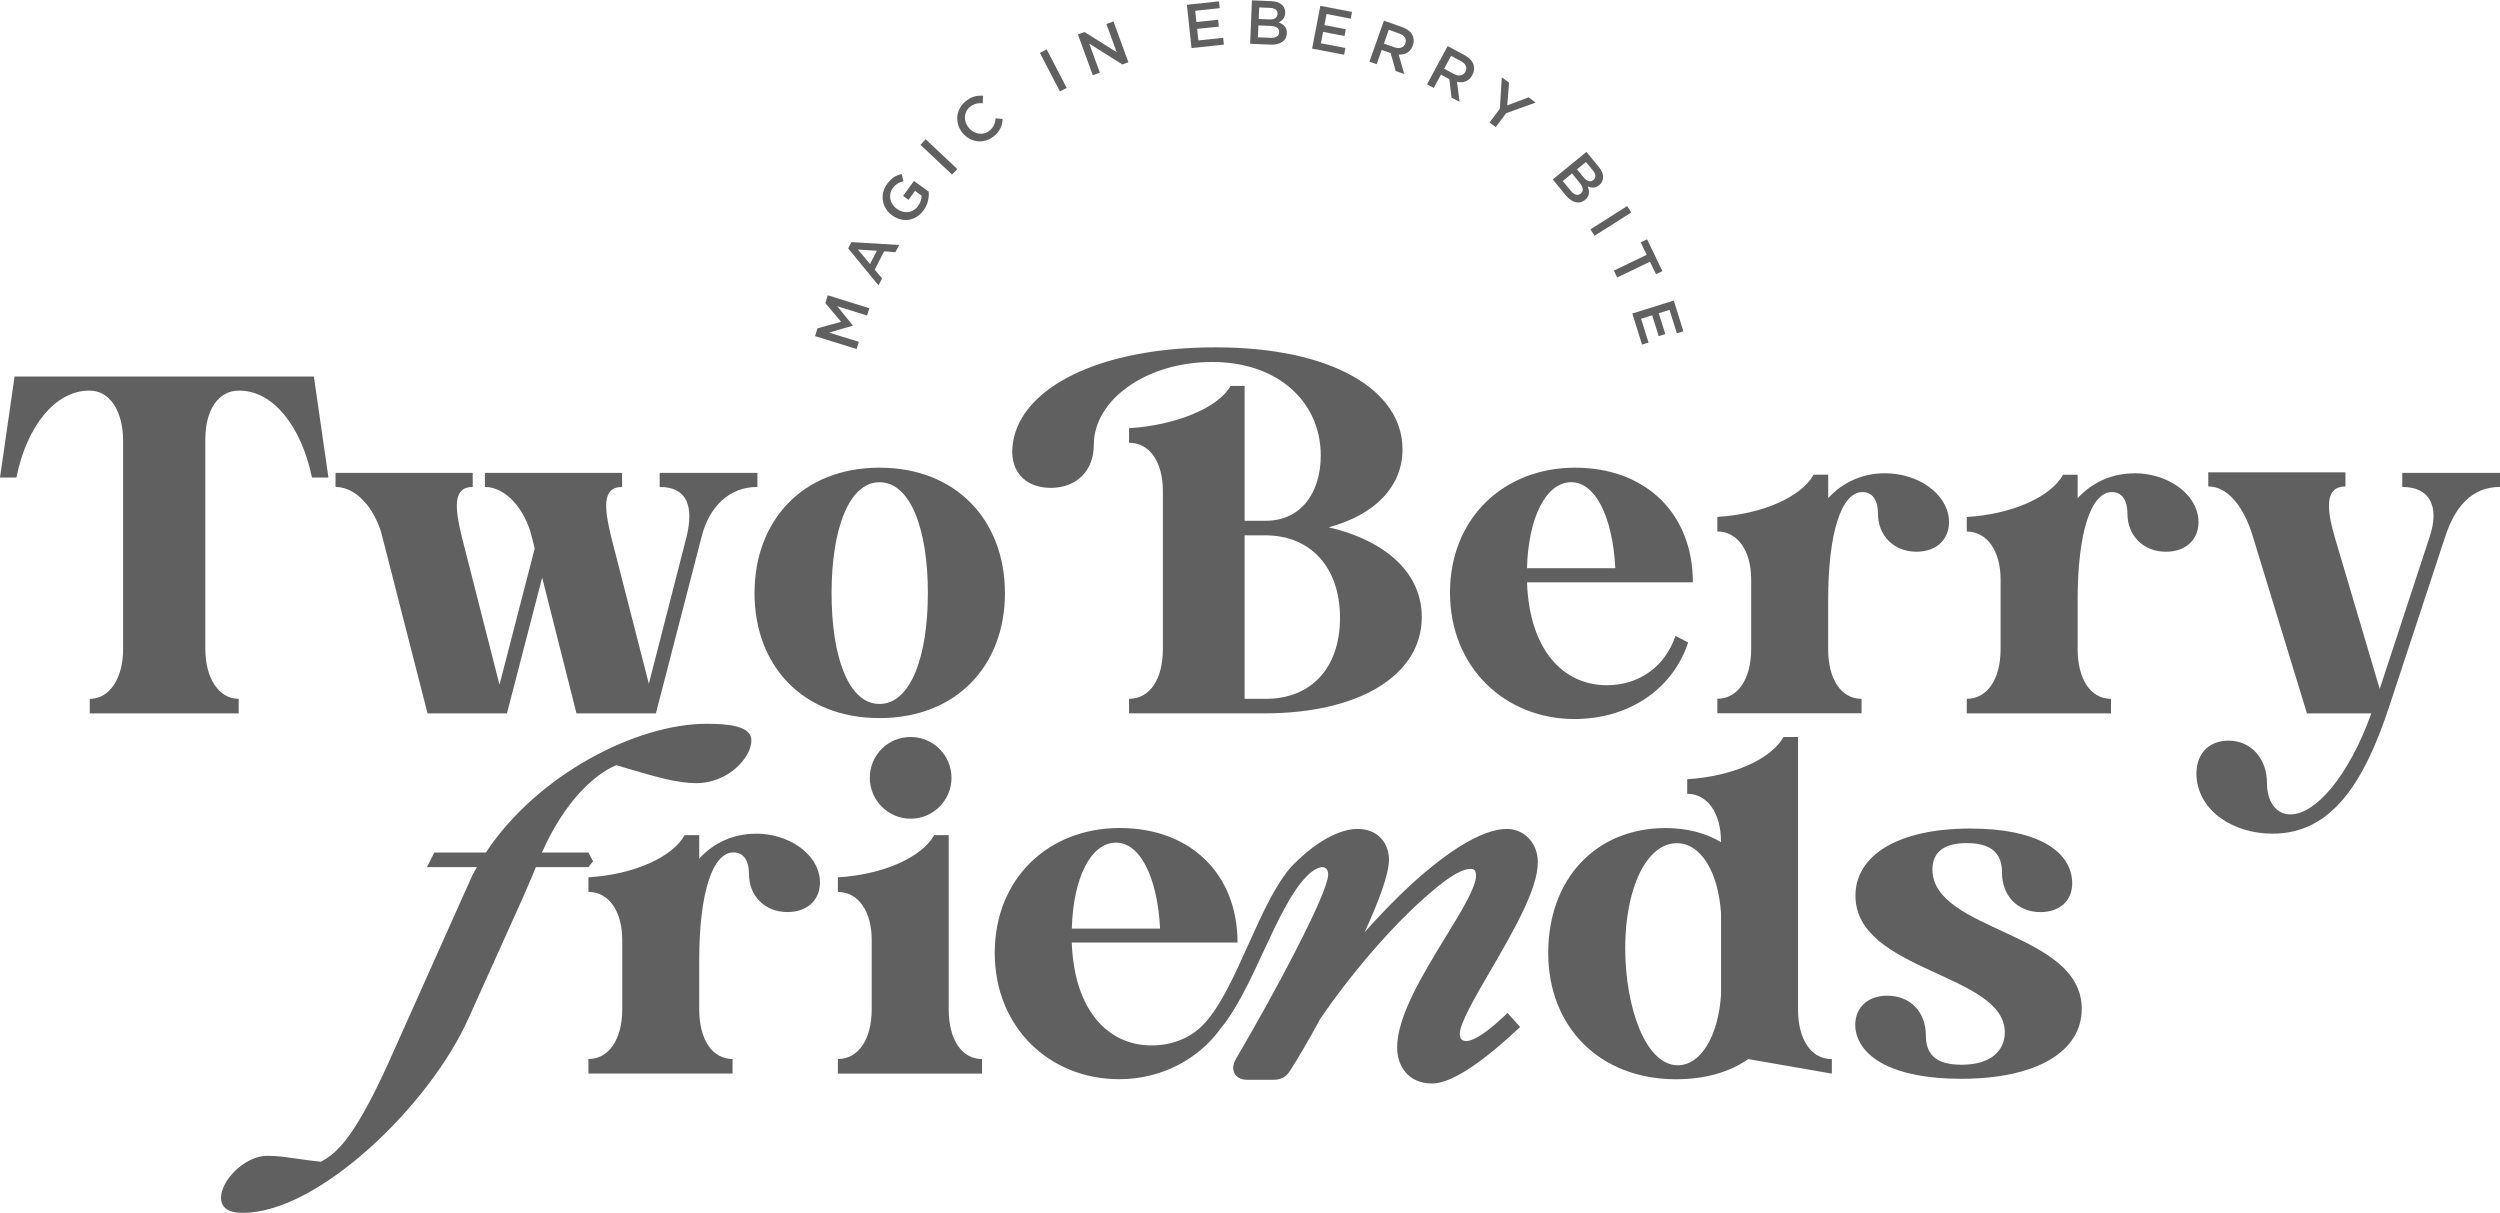
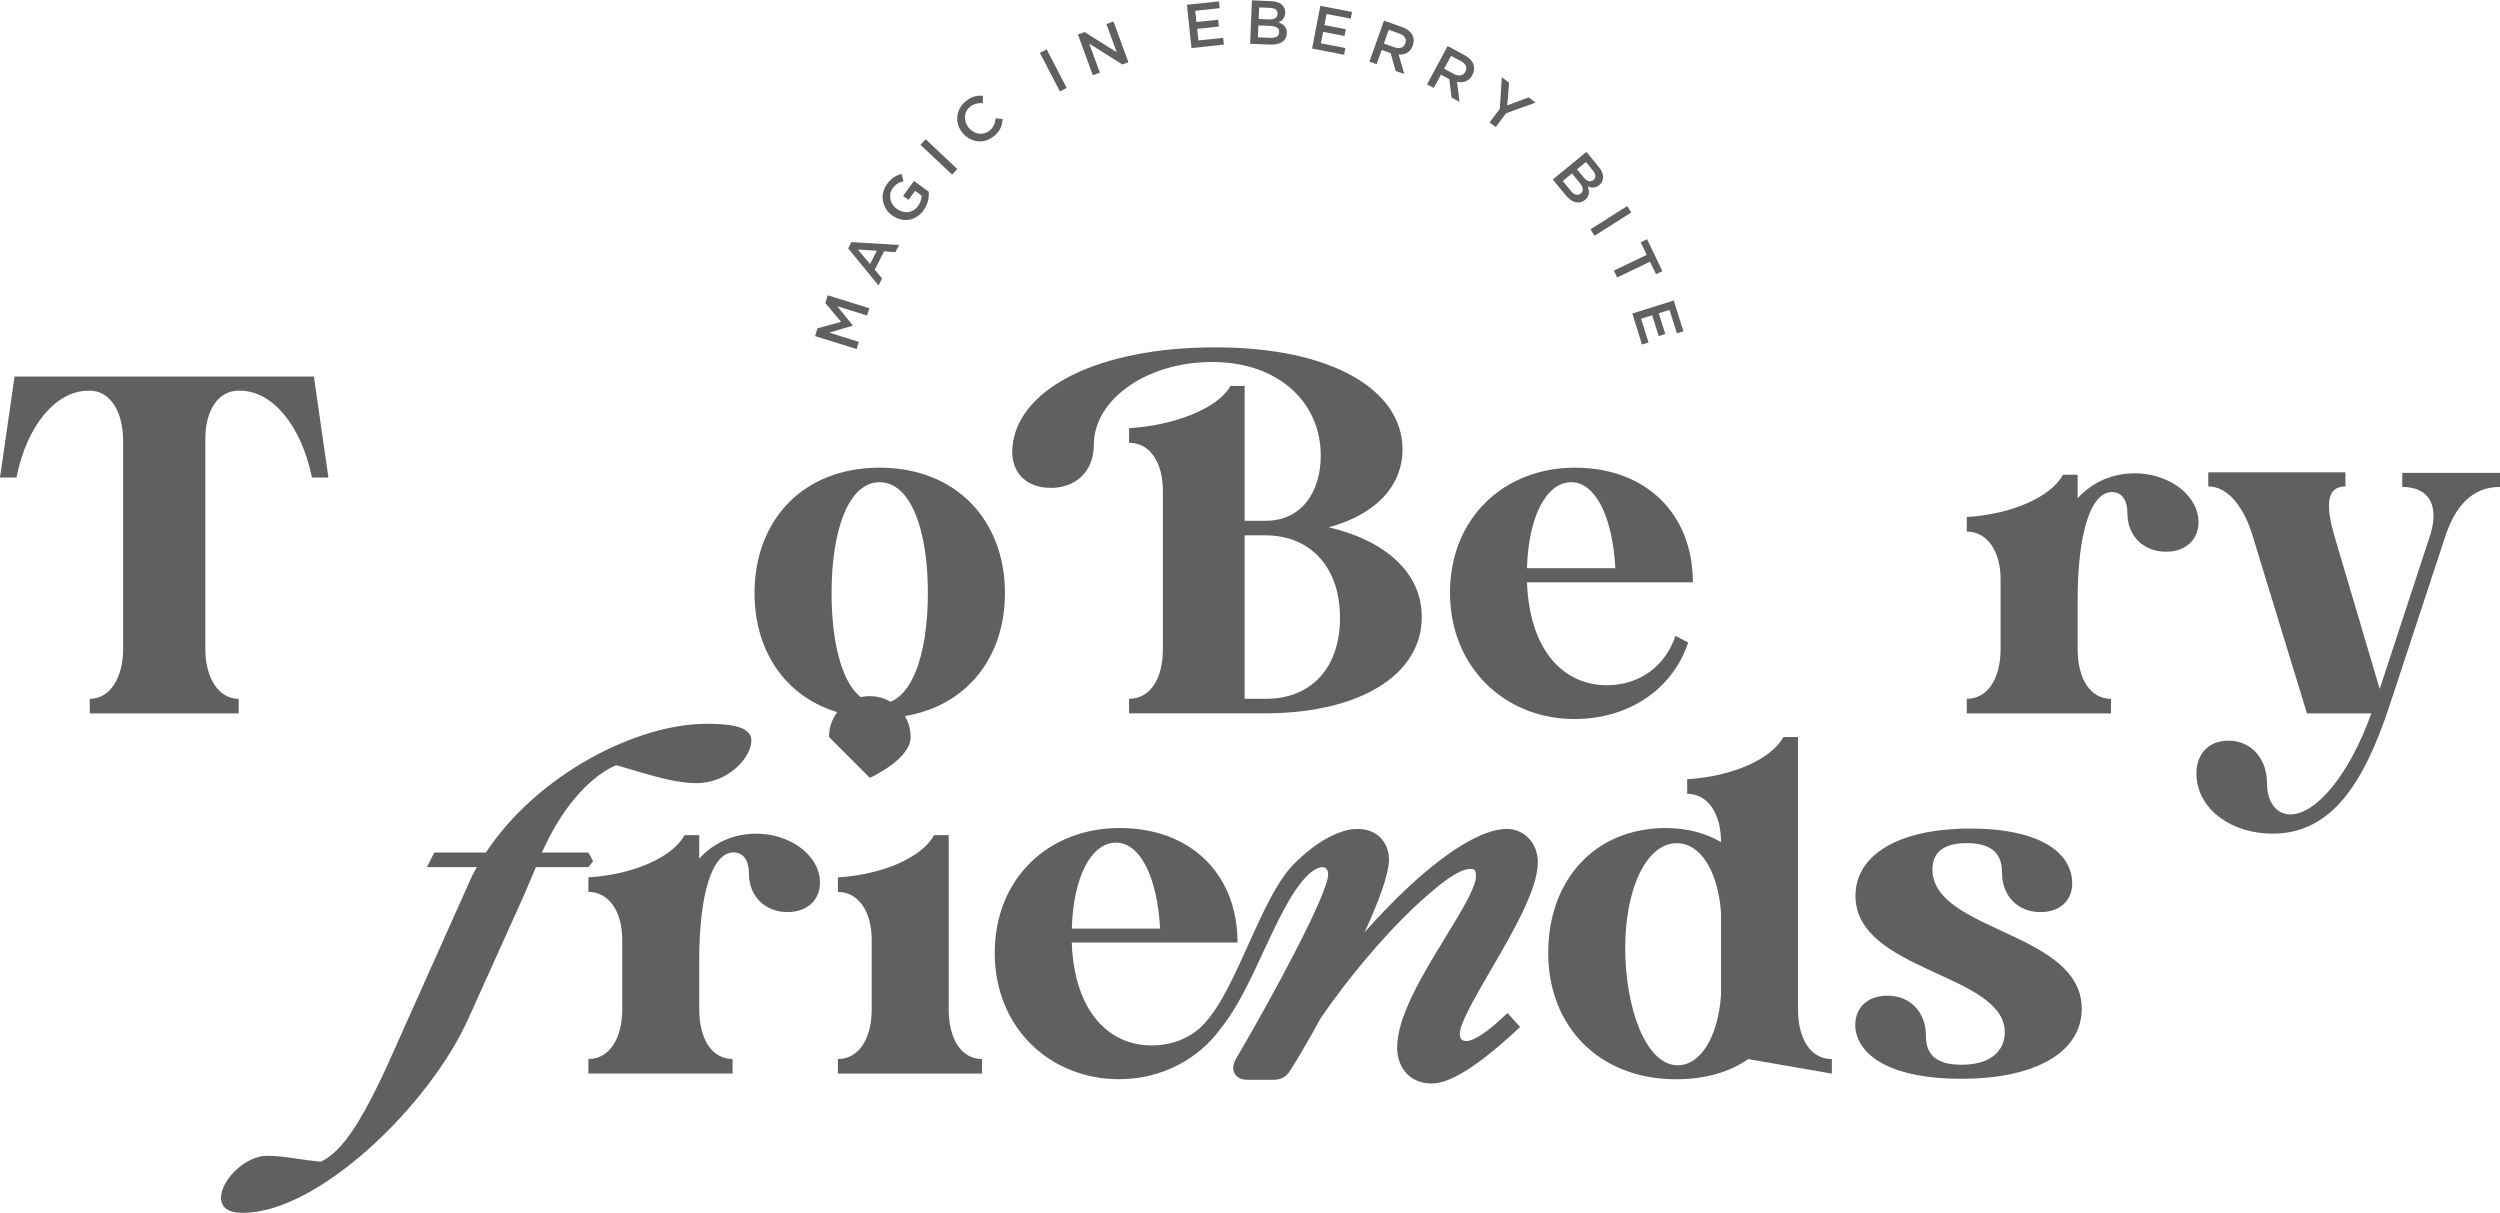
<svg xmlns="http://www.w3.org/2000/svg" data-name="Capa 2" fill="#606060" height="296" viewBox="0 0 609.78 295.73" width="610">
  <g data-name="Capa 1">
    <g>
      <path d="m21.89,170.37v3.55h36.33v-3.55c-4.93,0-8.14-5.16-8.14-12.15v-51.22c0-7.1,3.21-11.8,8.14-11.8h.23c8.02,0,15.01,8.48,17.65,21.2h4.01l-3.55-24.64H3.55l-3.55,24.64h4.01c2.52-12.72,9.63-21.2,17.65-21.2h.23c4.93,0,8.14,5.04,8.14,12.26v50.77c0,6.99-3.21,12.15-8.14,12.15Z" />
-       <path d="m93.28,130.95l11,42.97h19.37l8.59-33.12,8.37,33.12h19.37l11.12-42.97c1.83-7.45,6.76-12.26,13.64-12.26v-3.44h-23.84v3.44c6.76,0,8.37,4.81,6.53,12.26l-9.17,35.75-9.17-35.75c-1.72-7.1-2.29-12.26,2.64-12.26v-3.44h-33.46v3.44c4.93,0,9.74,5.16,11.46,12.26l.69,2.75-8.59,33.23-9.17-35.98c-1.72-7.1-2.29-12.26,2.64-12.26v-3.44h-33.46v3.44c4.93,0,9.63,5.04,11.46,12.26Z" />
      <path d="m214.52,175.07c18.79,0,30.6-12.83,30.6-30.48s-11.8-30.6-30.6-30.6-30.48,12.95-30.48,30.6,11.69,30.48,30.48,30.48Zm0-57.53c7.56,0,11.8,11.46,11.8,27.04s-4.24,27.04-11.8,27.04-11.69-11.46-11.69-27.04,4.24-27.04,11.69-27.04Z" />
      <path d="m256.26,118.92c6.3,0,10.54-4.13,10.54-10.54,0-10.89,12.72-20.17,28.88-20.17s26.47,9.86,26.47,22.8c0,8.94-4.7,15.93-13.41,15.93h-5.16v-32.89h-3.44c-2.98,5.39-13.52,9.63-24.75,10.31v3.55c5.04,0,8.25,4.7,8.25,11.8v38.5c0,7.45-3.21,12.15-8.25,12.15v3.55h33.12c22.8,0,38.28-9.17,38.28-23.49,0-10.66-8.6-18.56-22.69-21.89,11.46-3.09,17.99-10.09,17.99-19.02,0-14.32-16.96-24.87-45.61-24.87s-47.33,9.97-49.39,23.15c-1.15,6.76,2.75,11.12,9.17,11.12Zm70.59,31.63c0,12.38-7.11,19.82-18.11,19.82h-5.16v-39.88h5.04c11.12,0,18.22,7.91,18.22,20.06Z" />
      <path d="m384.03,175.3c13.41,0,24.07-7.45,27.73-18.68l-3.09-1.6c-2.52,7.45-8.82,12.03-16.73,12.03-10.66,0-18.91-8.6-19.48-25.1h40.45c0-16.73-11.46-27.96-28.76-27.96s-30.48,12.26-30.48,30.48,13.41,30.83,30.37,30.83Zm-.8-57.76c5.85,0,10.09,8.25,10.77,20.97h-21.55c.34-12.49,4.7-20.97,10.77-20.97Z" />
-       <path d="m454.05,170.37c-4.93,0-8.14-4.7-8.14-12.15v-11.92c0-16.39,3.21-26.36,8.37-26.36,2.41,0,3.78,1.95,3.78,5.27,0,5.27,3.78,9.28,9.4,9.28,5.04,0,8.25-3.21,7.91-7.91-.57-6.53-7.79-11.23-15.58-11.23-5.5,0-10.31,2.18-13.87,6.07v-5.73h-3.55c-2.98,5.39-12.38,9.63-23.49,10.31v3.55c4.93,0,8.25,4.7,8.25,11.69v16.96c0,7.45-3.32,12.15-8.25,12.15v3.55h35.18v-3.55Z" />
      <path d="m520.63,115.37c-5.5,0-10.31,2.18-13.87,6.07v-5.73h-3.55c-2.98,5.39-12.38,9.63-23.49,10.31v3.55c4.93,0,8.25,4.7,8.25,11.69v16.96c0,7.45-3.32,12.15-8.25,12.15v3.55h35.18v-3.55c-4.93,0-8.14-4.7-8.14-12.15v-11.92c0-16.39,3.21-26.36,8.37-26.36,2.41,0,3.78,1.95,3.78,5.27,0,5.27,3.78,9.28,9.4,9.28,5.04,0,8.25-3.21,7.91-7.91-.57-6.53-7.79-11.23-15.58-11.23Z" />
      <path d="m585.94,115.25v3.44c6.76,0,9.17,4.81,6.65,12.26l-12.15,37.01-11-37.13c-2.06-7.1-2.29-12.26,2.64-12.26v-3.44h-33.46v3.44c4.93,0,8.82,5.27,10.89,12.26l13.18,43.09h15.7c-5.5,15.36-13.64,24.64-19.71,24.64-3.67,0-5.73-3.32-5.73-7.56,0-5.96-3.78-10.43-9.4-10.43-5.04,0-8.14,3.55-7.79,8.82.57,8.37,8.94,13.87,18.56,13.87,14.44,0,22.35-12.49,28.53-31.28l13.52-41.03c2.41-7.45,6.53-12.26,13.41-12.26v-3.44h-23.84Z" />
      <path d="m143.52,211.41l1.14-1.42-1.14-2.13h-11.33c5.5-12.48,12.87-19.14,18.13-21.3l.22.06c9.35,2.78,14.5,4.32,19.3,4.32,7.79,0,13.43-6.24,13.43-10.45,0-3.57-5.83-4.03-10.91-4.03-17.14,0-41.29,12.38-53.86,31.41h-12.58l-1.78,3.55h12.19c-.37.66-.77,1.3-1.1,1.97l-2.08,4.63-16.85,37.68c-9.36,21.31-13.94,25.43-18.03,27.58-2.33-.23-4.26-.51-5.98-.76-2.52-.37-4.7-.69-7.13-.69-5.43,0-11.25,6-11.25,10.22,0,3.69,4.07,3.69,5.41,3.69,18.31,0,45.6-26.25,55.09-47.73l13.28-29.48,2.2-5.14.82-1.97h12.81Z" />
-       <path d="M142.45 207.31L142.43 207.31 142.37 207.47 142.45 207.31z" />
      <path d="m184.41,203.27c-5.5,0-10.3,2.17-13.86,6.07v-5.73h-3.55c-2.98,5.38-12.37,9.61-23.48,10.3v3.55c4.93,0,8.25,4.69,8.25,11.68v16.94c0,7.44-3.32,12.14-8.25,12.14v3.55h35.16v-3.55c-4.92,0-8.13-4.7-8.13-12.14v-11.91c0-16.38,3.21-26.34,8.36-26.34,2.41,0,3.78,1.95,3.78,5.27,0,5.27,3.78,9.28,9.39,9.28,5.04,0,8.24-3.21,7.9-7.9-.57-6.53-7.79-11.23-15.58-11.23Z" />
-       <path d="m212.16,189.64c0,5.5,4.47,9.97,9.96,9.97s9.96-4.47,9.96-9.97-4.46-9.96-9.96-9.96-9.96,4.35-9.96,9.96Z" />
+       <path d="m212.16,189.64s9.96-4.47,9.96-9.97-4.46-9.96-9.96-9.96-9.96,4.35-9.96,9.96Z" />
      <path d="m231.4,246.11v-42.49h-3.55c-2.98,5.38-12.37,9.61-23.48,10.3v3.55c4.93,0,8.25,4.69,8.25,11.68v16.94c0,7.44-3.32,12.14-8.25,12.14v3.55h35.16v-3.55c-4.92,0-8.13-4.7-8.13-12.14Z" />
      <path d="m375.1,210.26c0-4.65-3.26-8.16-7.59-8.16-6.02,0-15.22,5.68-25.91,16-2.98,2.92-5.91,5.99-8.75,9.19,3.3-7.19,5.94-14.1,5.94-17.73s-2.38-7.46-7.7-7.46c-3.67,0-8.99,2.33-14.55,7.65,0,0,0,0,0,0-1.36,1.24-2.53,2.59-3.47,4-.64.87-1.2,1.76-1.72,2.66-.56.89-1.05,1.8-1.53,2.71-1.94,3.64-3.59,7.33-5.25,11-1.65,3.66-3.27,7.3-5.09,10.78-1.78,3.38-3.75,6.69-6.23,9.21-3.16,3.09-7.47,4.8-12.36,4.8-10.65,0-18.9-8.59-19.47-25.09h40.43c0-16.72-11.45-27.94-28.75-27.94s-30.47,12.25-30.47,30.46,13.4,30.81,30.35,30.81c10.6,0,19.42-5.1,24.59-12.14,0,0-.01-.01-.02-.02,2.19-2.6,3.85-5.43,5.4-8.26,1.94-3.61,3.63-7.29,5.32-10.93,1.69-3.63,3.37-7.25,5.25-10.67,1.63-2.95,3.47-5.88,5.66-7.94,1.4-1.3,2.83-1.84,3.49-1.76.8.1,1.28.67,1.28,1.78,0,4.63-13.4,29.55-22.46,44.93-1.07,1.79-.67,3.05-.34,3.64.32.57,1.14,1.51,3.01,1.51h6.53c1.81,0,3.1-.74,4.02-2.3,1.54-2.37,4.27-6.92,7.35-12.63,6.55-9.59,15.01-19.66,22.64-26.94,5.34-4.97,10.73-9.56,13.97-9.56.57,0,1.35,0,1.35,1.69,0,2.8-3.62,8.71-7.46,14.98-5.52,9.02-11.78,19.23-11.78,26.94,0,4.35,2.63,8.73,8.5,8.73,4.38,0,11.24-4.3,20.39-12.77l1.1-1.02-3.07-3.41-1.13,1.06c-5.69,5.36-8.18,5.77-8.81,5.77-1.07,0-1.69-.3-1.69-1.81,0-2.5,3.85-9.12,7.57-15.52,5.4-9.29,11.51-19.82,11.45-26.28Zm-102.9-4.81c5.84,0,10.08,8.25,10.76,20.96h-21.53c.34-12.49,4.7-20.96,10.77-20.96Z" />
      <path d="m438.56,246.11v-66.43h-3.55c-2.98,5.38-12.37,9.62-23.48,10.3v3.55c4.92,0,8.24,4.7,8.24,11.68v.11c-3.66-2.17-8.24-3.43-13.51-3.43-17.07,0-28.63,12.48-28.63,30.46s12.48,30.81,31.15,30.81c7.1,0,13.06-1.72,17.64-4.92l20.39,3.55v-3.55c-5.04,0-8.25-4.7-8.25-12.14Zm-18.78-3.55c-.69,10.31-5.04,17.19-10.54,17.19-7.9,0-12.83-14.2-12.83-28.64s5.16-25.53,12.6-25.53c5.84,0,10.08,6.98,10.77,17.07v19.92Z" />
      <path d="m471.35,211.97c0-3.78,2.29-6.41,8.37-6.41,7.1,0,8.59,3.54,8.59,7.21,0,5.61,3.78,9.62,9.39,9.62,5.04,0,8.24-3.21,7.67-8.13-.8-7.1-8.93-12.25-24.74-12.25-18.1,0-28.06,6.76-28.06,16.38,0,18.56,36.42,18.9,36.42,33.33,0,4.23-3.09,7.9-10.54,7.9-6.64,0-8.7-2.86-8.7-7.1,0-5.73-3.78-9.74-9.4-9.74-5.04,0-8.24,3.21-7.79,8.02.92,7.21,9.62,12.25,25.77,12.25,18.44,0,29.43-6.64,29.43-17.07,0-18.89-36.42-18.78-36.42-34.02Z" />
      <path d="M209.48 83.3L202.24 81.05 207.98 79.36 208 79.3 204.22 74.61 211.48 76.88 212.04 75.1 201.9 71.94 201.31 73.84 205.15 78.41 199.39 80 198.8 81.9 208.94 85.06 209.48 83.3z" />
      <path d="m215.15,67.83l-1.79-2.14,2.28-4.47,2.77.21.9-1.76-11.64-.7-.79,1.54,7.4,9.02.87-1.7Zm-5.9-7.05l4.62.3-1.66,3.25-2.96-3.55Z" />
      <path d="m217.61,52.44l.02.02c2.5,1.82,5.69,1.44,7.64-1.24,1.1-1.52,1.36-3.17,1.26-4.55l-3.6-2.62-2.65,3.65,1.32.96,1.59-2.19,1.59,1.16c0,.81-.26,1.72-.86,2.54-1.27,1.75-3.42,1.97-5.18.69l-.03-.02c-1.64-1.19-2.13-3.4-.99-4.97.78-1.08,1.61-1.49,2.65-1.74l-.45-1.78c-1.39.34-2.48.97-3.56,2.45-1.89,2.6-1.18,5.9,1.22,7.65Z" />
      <path d="M228.07 32.89H229.93V43.49H228.07z" transform="rotate(-46.73 229.007 38.19)" />
      <path d="m234.81,32.38c1.94,2.34,5.25,2.73,7.63.75,1.52-1.26,2.03-2.61,2.11-4.19l-1.69-.17c-.16,1.23-.48,2.17-1.47,2.99-1.56,1.3-3.76.94-5.09-.66l-.02-.02c-1.32-1.6-1.24-3.81.3-5.09.94-.78,1.96-.96,3.13-.9l.04-1.82c-1.4-.1-2.74.13-4.26,1.39-2.46,2.04-2.62,5.38-.7,7.7l.02.02Z" />
      <path d="M255.97 11.78H257.83V22.38H255.97z" transform="rotate(-27.46 256.93 17.061)" />
      <path d="M268.27 17.64L265.68 10.56 273.76 15.64 275.23 15.1 271.59 5.15 269.87 5.78 272.38 12.66 264.53 7.73 262.91 8.32 266.55 18.27 268.27 17.64z" />
      <path d="M298.52 10.8L298.34 9.14 292.3 9.78 292 6.96 297.29 6.4 297.12 4.73 291.82 5.29 291.53 2.55 297.5 1.91 297.33 0.25 289.5 1.08 290.62 11.64 298.52 10.8z" />
      <path d="m313.87,8.06v-.03c.06-1.45-.76-2.17-2-2.66.8-.38,1.56-1.01,1.61-2.3v-.03c.03-.7-.19-1.3-.64-1.79-.59-.65-1.51-1-2.73-1.05l-4.75-.2-.44,10.6,4.91.2c2.36.1,3.96-.85,4.04-2.75Zm-6.75-6.33l2.68.11c1.21.05,1.84.58,1.81,1.43v.03c-.04.97-.85,1.41-2.06,1.36l-2.54-.11.12-2.82Zm-.18,4.39l2.95.12c1.47.06,2.16.61,2.12,1.51v.03c-.04.97-.83,1.42-2.1,1.37l-3.09-.13.12-2.91Z" />
      <path d="M328.15 11.63L322.18 10.48 322.72 7.7 327.94 8.7 328.26 7.05 323.04 6.04 323.56 3.33 329.46 4.47 329.77 2.83 322.04 1.34 320.04 11.77 327.84 13.27 328.15 11.63z" />
      <path d="m337,12.09l2.2.78,1.22,4.36,2.09.74-1.36-4.74c1.53.09,2.86-.55,3.45-2.19v-.03c.32-.87.28-1.71-.05-2.45-.42-.86-1.27-1.58-2.53-2.02l-4.46-1.58-3.54,10,1.76.62,1.23-3.49Zm1.74-4.91l2.56.91c1.31.47,1.87,1.31,1.48,2.39v.03c-.37,1.03-1.4,1.39-2.66.94l-2.57-.91,1.19-3.36Z" />
      <path d="m351.46,18.12l2.05,1.11.54,4.49,1.95,1.05-.62-4.89c1.5.32,2.91-.1,3.74-1.64v-.03c.45-.81.54-1.65.33-2.43-.28-.91-1.02-1.75-2.19-2.39l-4.16-2.24-5.03,9.34,1.64.88,1.76-3.26Zm2.47-4.59l2.39,1.29c1.23.66,1.65,1.58,1.1,2.59v.03c-.53.96-1.6,1.16-2.78.53l-2.4-1.29,1.69-3.13Z" />
      <path d="M367.36 27.53L374.56 24.94 372.85 23.66 367.64 25.62 368.08 20.09 366.31 18.76 365.83 26.44 363.32 29.79 364.83 30.92 367.36 27.53z" />
      <path d="m386.6,48.68l.02-.02c1.13-.92,1.11-2.01.66-3.26.82.35,1.79.49,2.79-.33l.02-.02c.54-.44.84-1,.91-1.67.09-.87-.25-1.79-1.03-2.74l-3.02-3.68-8.21,6.73,3.12,3.8c1.5,1.83,3.28,2.39,4.74,1.19Zm.23-9.25l1.7,2.07c.77.94.8,1.76.14,2.3l-.02.02c-.75.62-1.61.3-2.38-.63l-1.62-1.97,2.18-1.79Zm-3.4,2.79l1.87,2.29c.93,1.14.99,2.01.28,2.59l-.02.02c-.75.62-1.62.33-2.42-.66l-1.96-2.39,2.25-1.85Z" />
      <path d="M387.62 52.9H398.22V54.76H387.62z" transform="rotate(-32.41 392.863 53.836)" />
      <path d="M393.64 65.92L394.45 67.6 402.45 63.75 403.92 66.8 405.48 66.05 401.74 58.28 400.18 59.02 401.65 62.07 393.64 65.92z" />
      <path d="M400.51 83.96L402.1 83.47 400.28 77.67 402.98 76.82 404.58 81.9 406.18 81.39 404.59 76.32 407.22 75.5 409.01 81.22 410.6 80.72 408.25 73.22 398.14 76.39 400.51 83.96z" />
    </g>
  </g>
</svg>